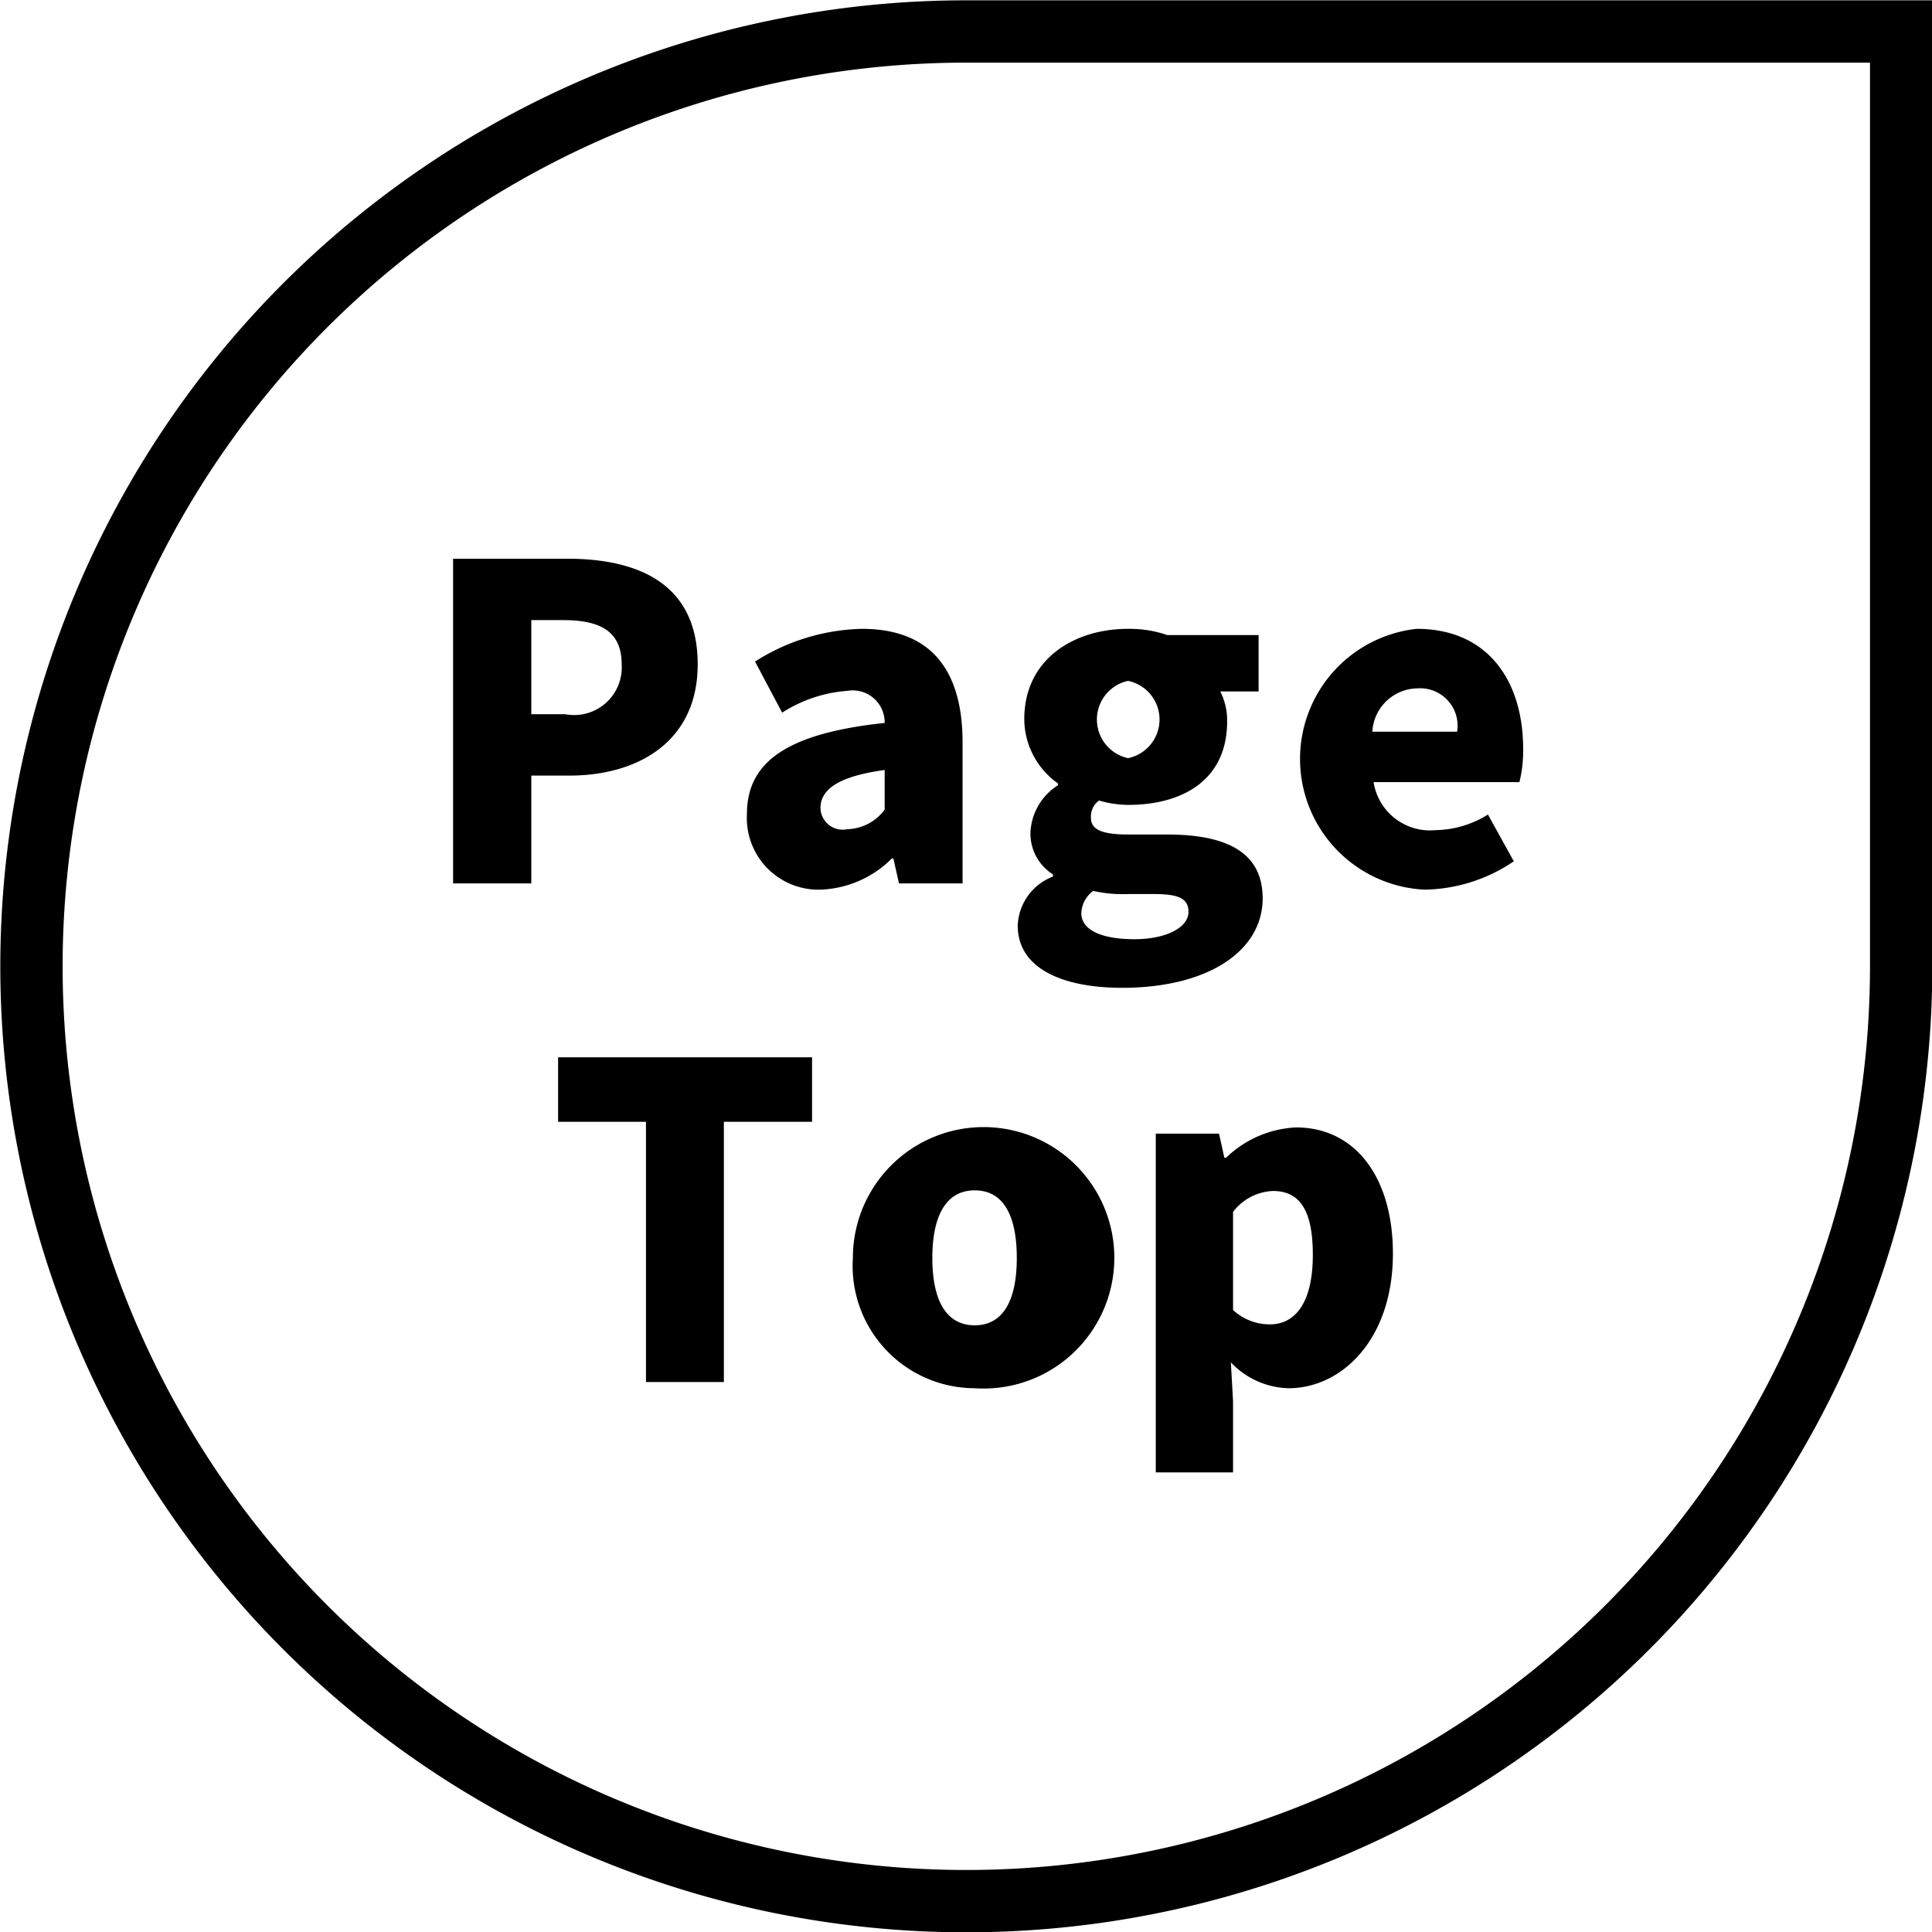
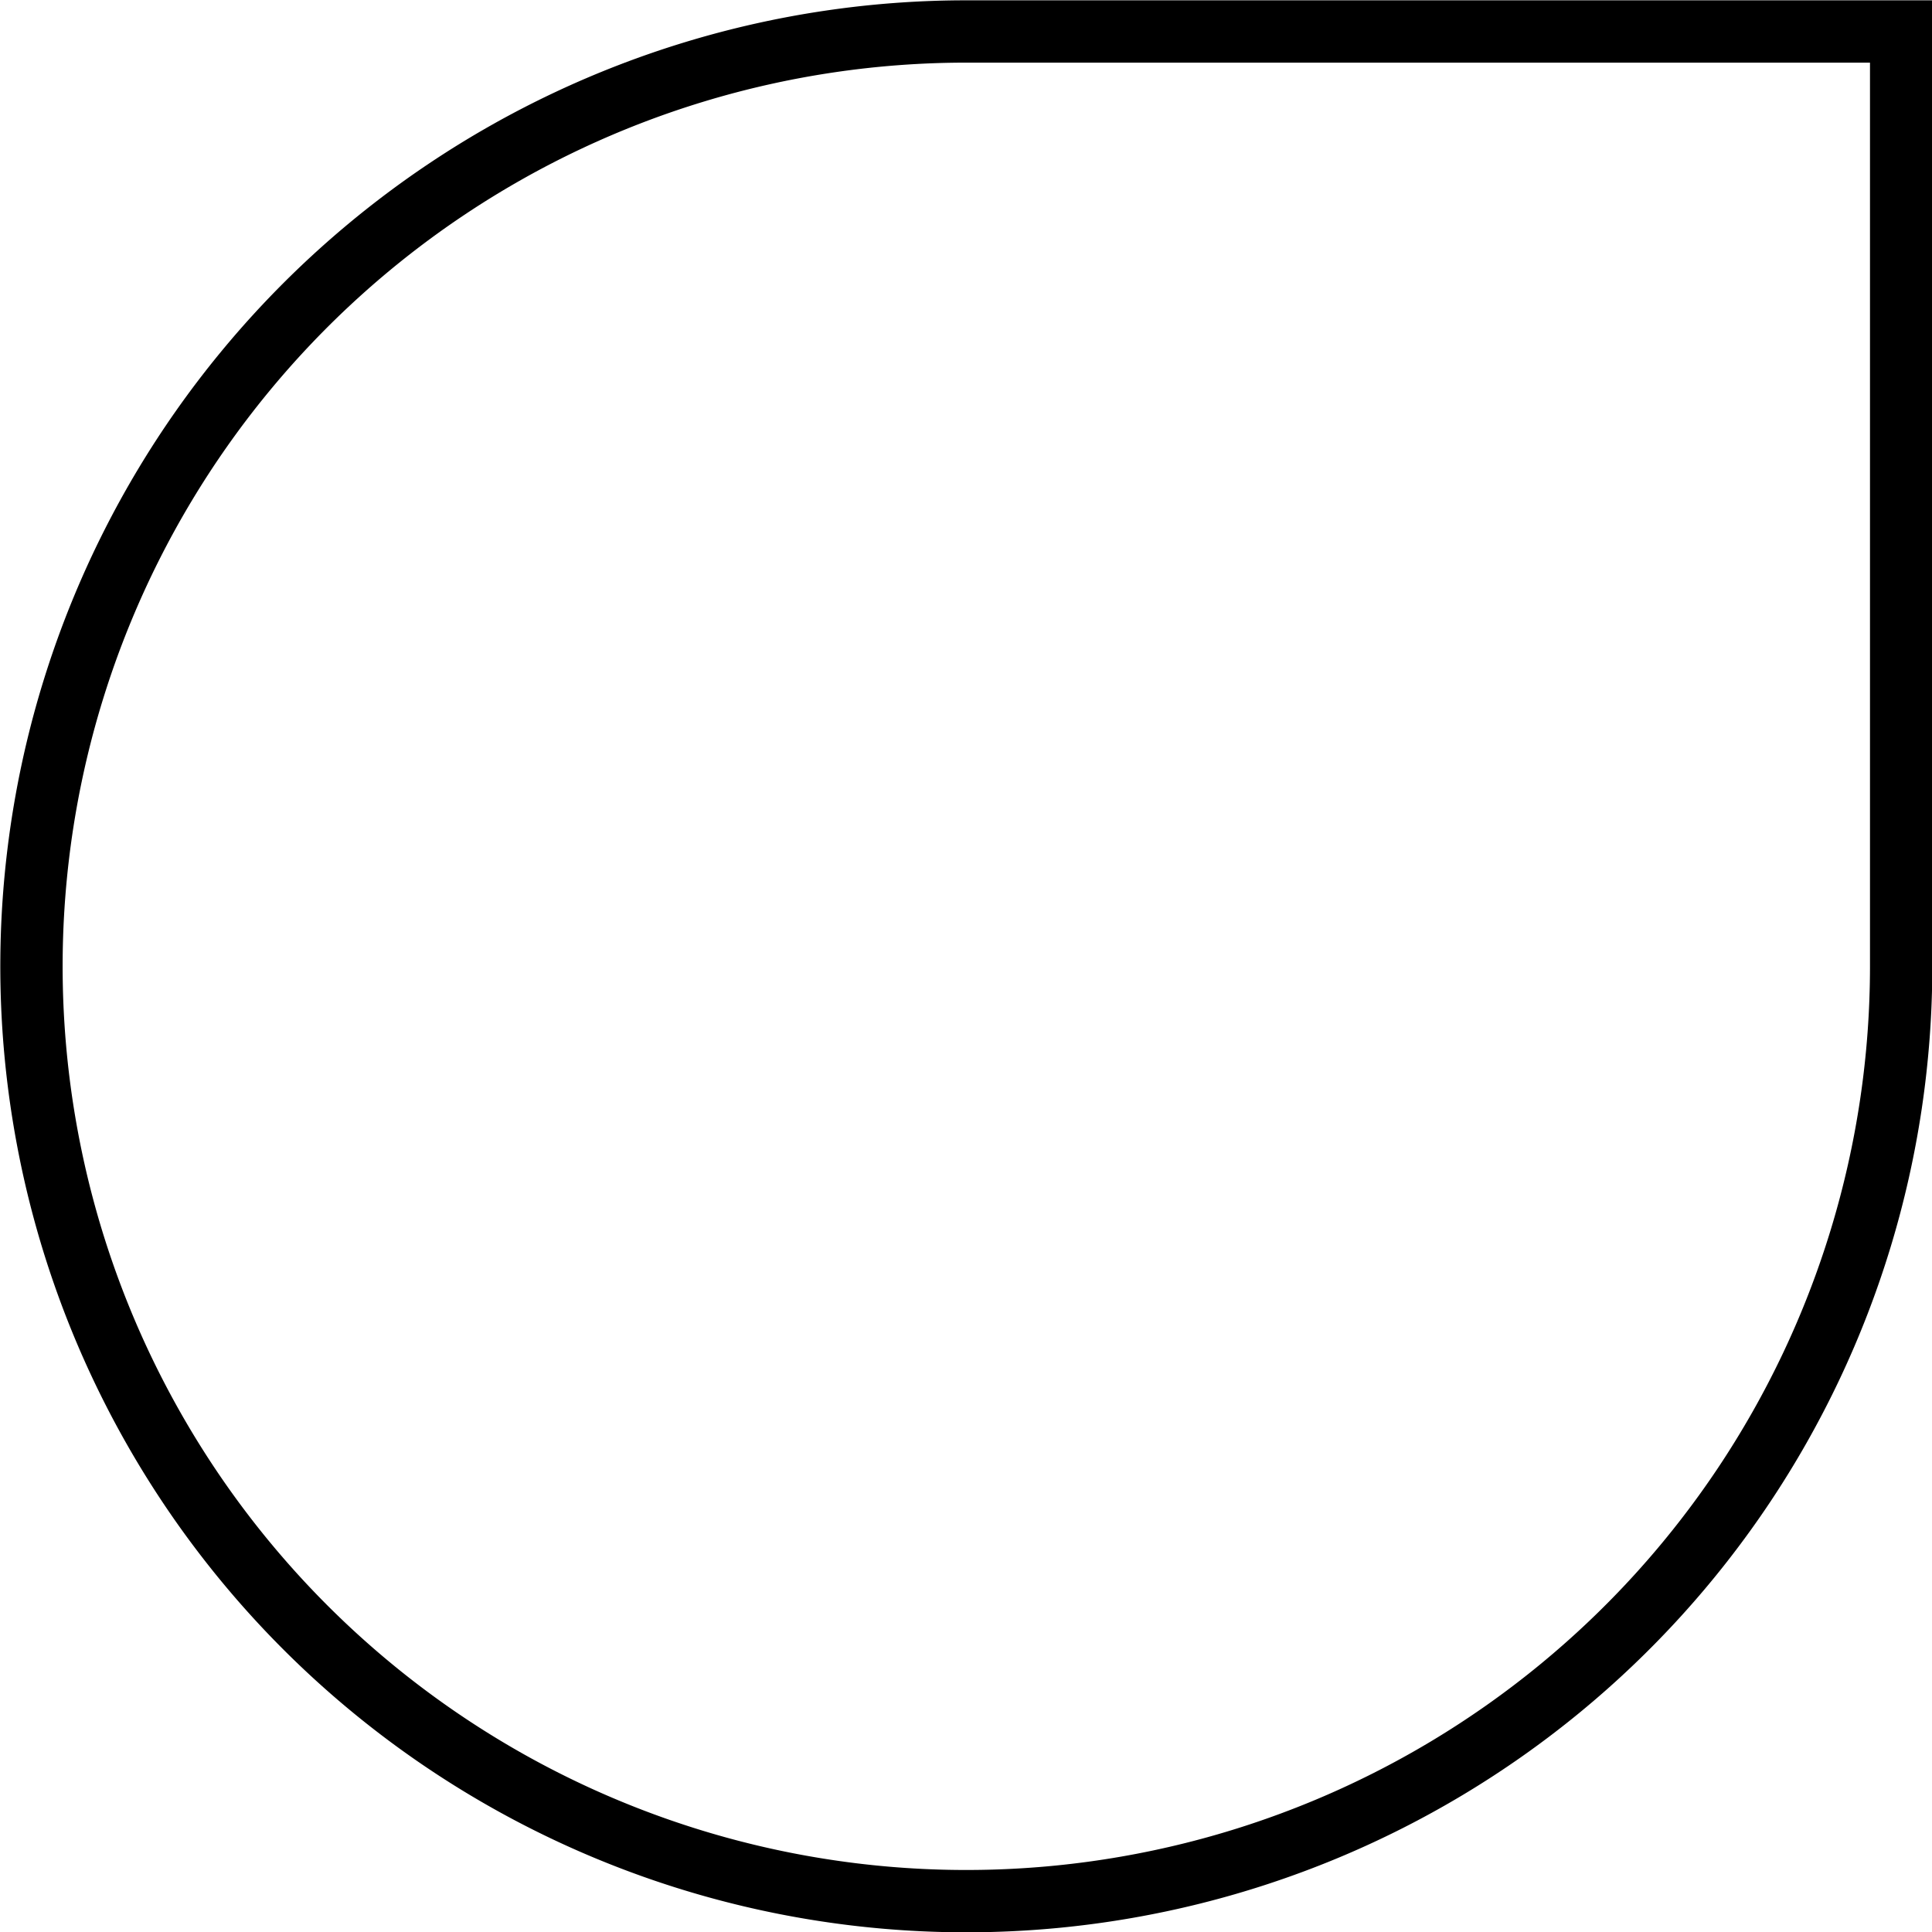
<svg xmlns="http://www.w3.org/2000/svg" id="pagetop" width="62" height="62" viewBox="0 0 62 62">
  <defs>
    <style>
      .cls-1 {
        fill: none;
        stroke: #000;
        stroke-width: 2px;
      }

      .cls-1, .cls-2 {
        fill-rule: evenodd;
      }
    </style>
  </defs>
  <path id="角丸長方形_2" data-name="角丸長方形 2" class="cls-1" d="M1346.01,2899.01v30a30,30,0,1,1-30-30h30Z" transform="translate(-1285 -2898)" />
-   <path id="Page_Top" data-name="Page Top" class="cls-2" d="M1299.54,2926.35h2.51v-3.46h1.22c2.2,0,4.12-1.09,4.12-3.57,0-2.58-1.89-3.39-4.19-3.39h-3.66v10.42Zm2.51-5.43v-3.02h1.02c1.21,0,1.88.37,1.88,1.42a1.528,1.528,0,0,1-1.81,1.6h-1.09Zm9.28,5.63a3.408,3.408,0,0,0,2.29-1h0.05l0.18,0.8h2.04v-4.52c0-2.5-1.17-3.65-3.23-3.65a6.642,6.642,0,0,0-3.43,1.05l0.87,1.64a4.481,4.481,0,0,1,2.09-.7,1.026,1.026,0,0,1,1.2,1.03c-3.11.33-4.42,1.24-4.42,2.92A2.3,2.3,0,0,0,1311.33,2926.55Zm0.86-1.94a0.712,0.712,0,0,1-.86-0.68c0-.56.51-1.01,2.06-1.22v1.27A1.538,1.538,0,0,1,1312.19,2924.61Zm8.82,5.09c2.77,0,4.51-1.19,4.51-2.87,0-1.45-1.11-2.05-3.07-2.05h-1.26c-0.85,0-1.18-.17-1.18-0.53a0.633,0.633,0,0,1,.26-0.56,3.441,3.441,0,0,0,.93.14c1.77,0,3.18-.81,3.18-2.68a2.032,2.032,0,0,0-.22-0.96h1.23v-1.81h-2.93a3.743,3.743,0,0,0-1.26-.2c-1.72,0-3.33.96-3.33,2.9a2.544,2.544,0,0,0,1.08,2.06v0.06a1.9,1.9,0,0,0-.88,1.48,1.546,1.546,0,0,0,.72,1.38v0.07a1.756,1.756,0,0,0-1.13,1.57C1317.66,2929.12,1319.17,2929.7,1321.01,2929.7Zm0.19-7.37a1.269,1.269,0,0,1,0-2.48A1.266,1.266,0,0,1,1321.2,2922.33Zm0.2,5.81c-1.02,0-1.7-.28-1.7-0.84a0.943,0.943,0,0,1,.38-0.71,4.3,4.3,0,0,0,1.14.1h0.75c0.75,0,1.17.09,1.17,0.57C1323.14,2927.77,1322.42,2928.14,1321.4,2928.14Zm9.32-1.59a5.232,5.232,0,0,0,2.86-.91l-0.83-1.5a3.265,3.265,0,0,1-1.68.5,1.833,1.833,0,0,1-1.99-1.54h4.68a4.216,4.216,0,0,0,.12-1.06c0-2.19-1.13-3.86-3.42-3.86A4.2,4.2,0,0,0,1330.72,2926.55Zm-1.68-5.07a1.472,1.472,0,0,1,1.46-1.39,1.2,1.2,0,0,1,1.26,1.39h-2.72Zm-23.31,20.87h2.5V2934h2.83v-2.07h-8.15V2934h2.82v8.35Zm10.55,0.2a4.195,4.195,0,1,0-3.91-4.18A3.926,3.926,0,0,0,1316.28,2942.55Zm0-2.02c-0.94,0-1.36-.84-1.36-2.16s0.42-2.17,1.36-2.17,1.35,0.84,1.35,2.17S1317.21,2940.53,1316.28,2940.53Zm5.81,4.72h2.48v-2.28l-0.07-1.25a2.633,2.633,0,0,0,1.85.83c1.71,0,3.35-1.57,3.35-4.32,0-2.45-1.21-4.05-3.11-4.05a3.458,3.458,0,0,0-2.24.97h-0.06l-0.17-.77h-2.03v10.87Zm3.67-4.75a1.731,1.731,0,0,1-1.19-.46v-3.15a1.7,1.7,0,0,1,1.28-.67c0.88,0,1.28.65,1.28,2.05C1327.13,2939.87,1326.52,2940.5,1325.76,2940.5Z" transform="translate(-1285 -2898)" />
</svg>